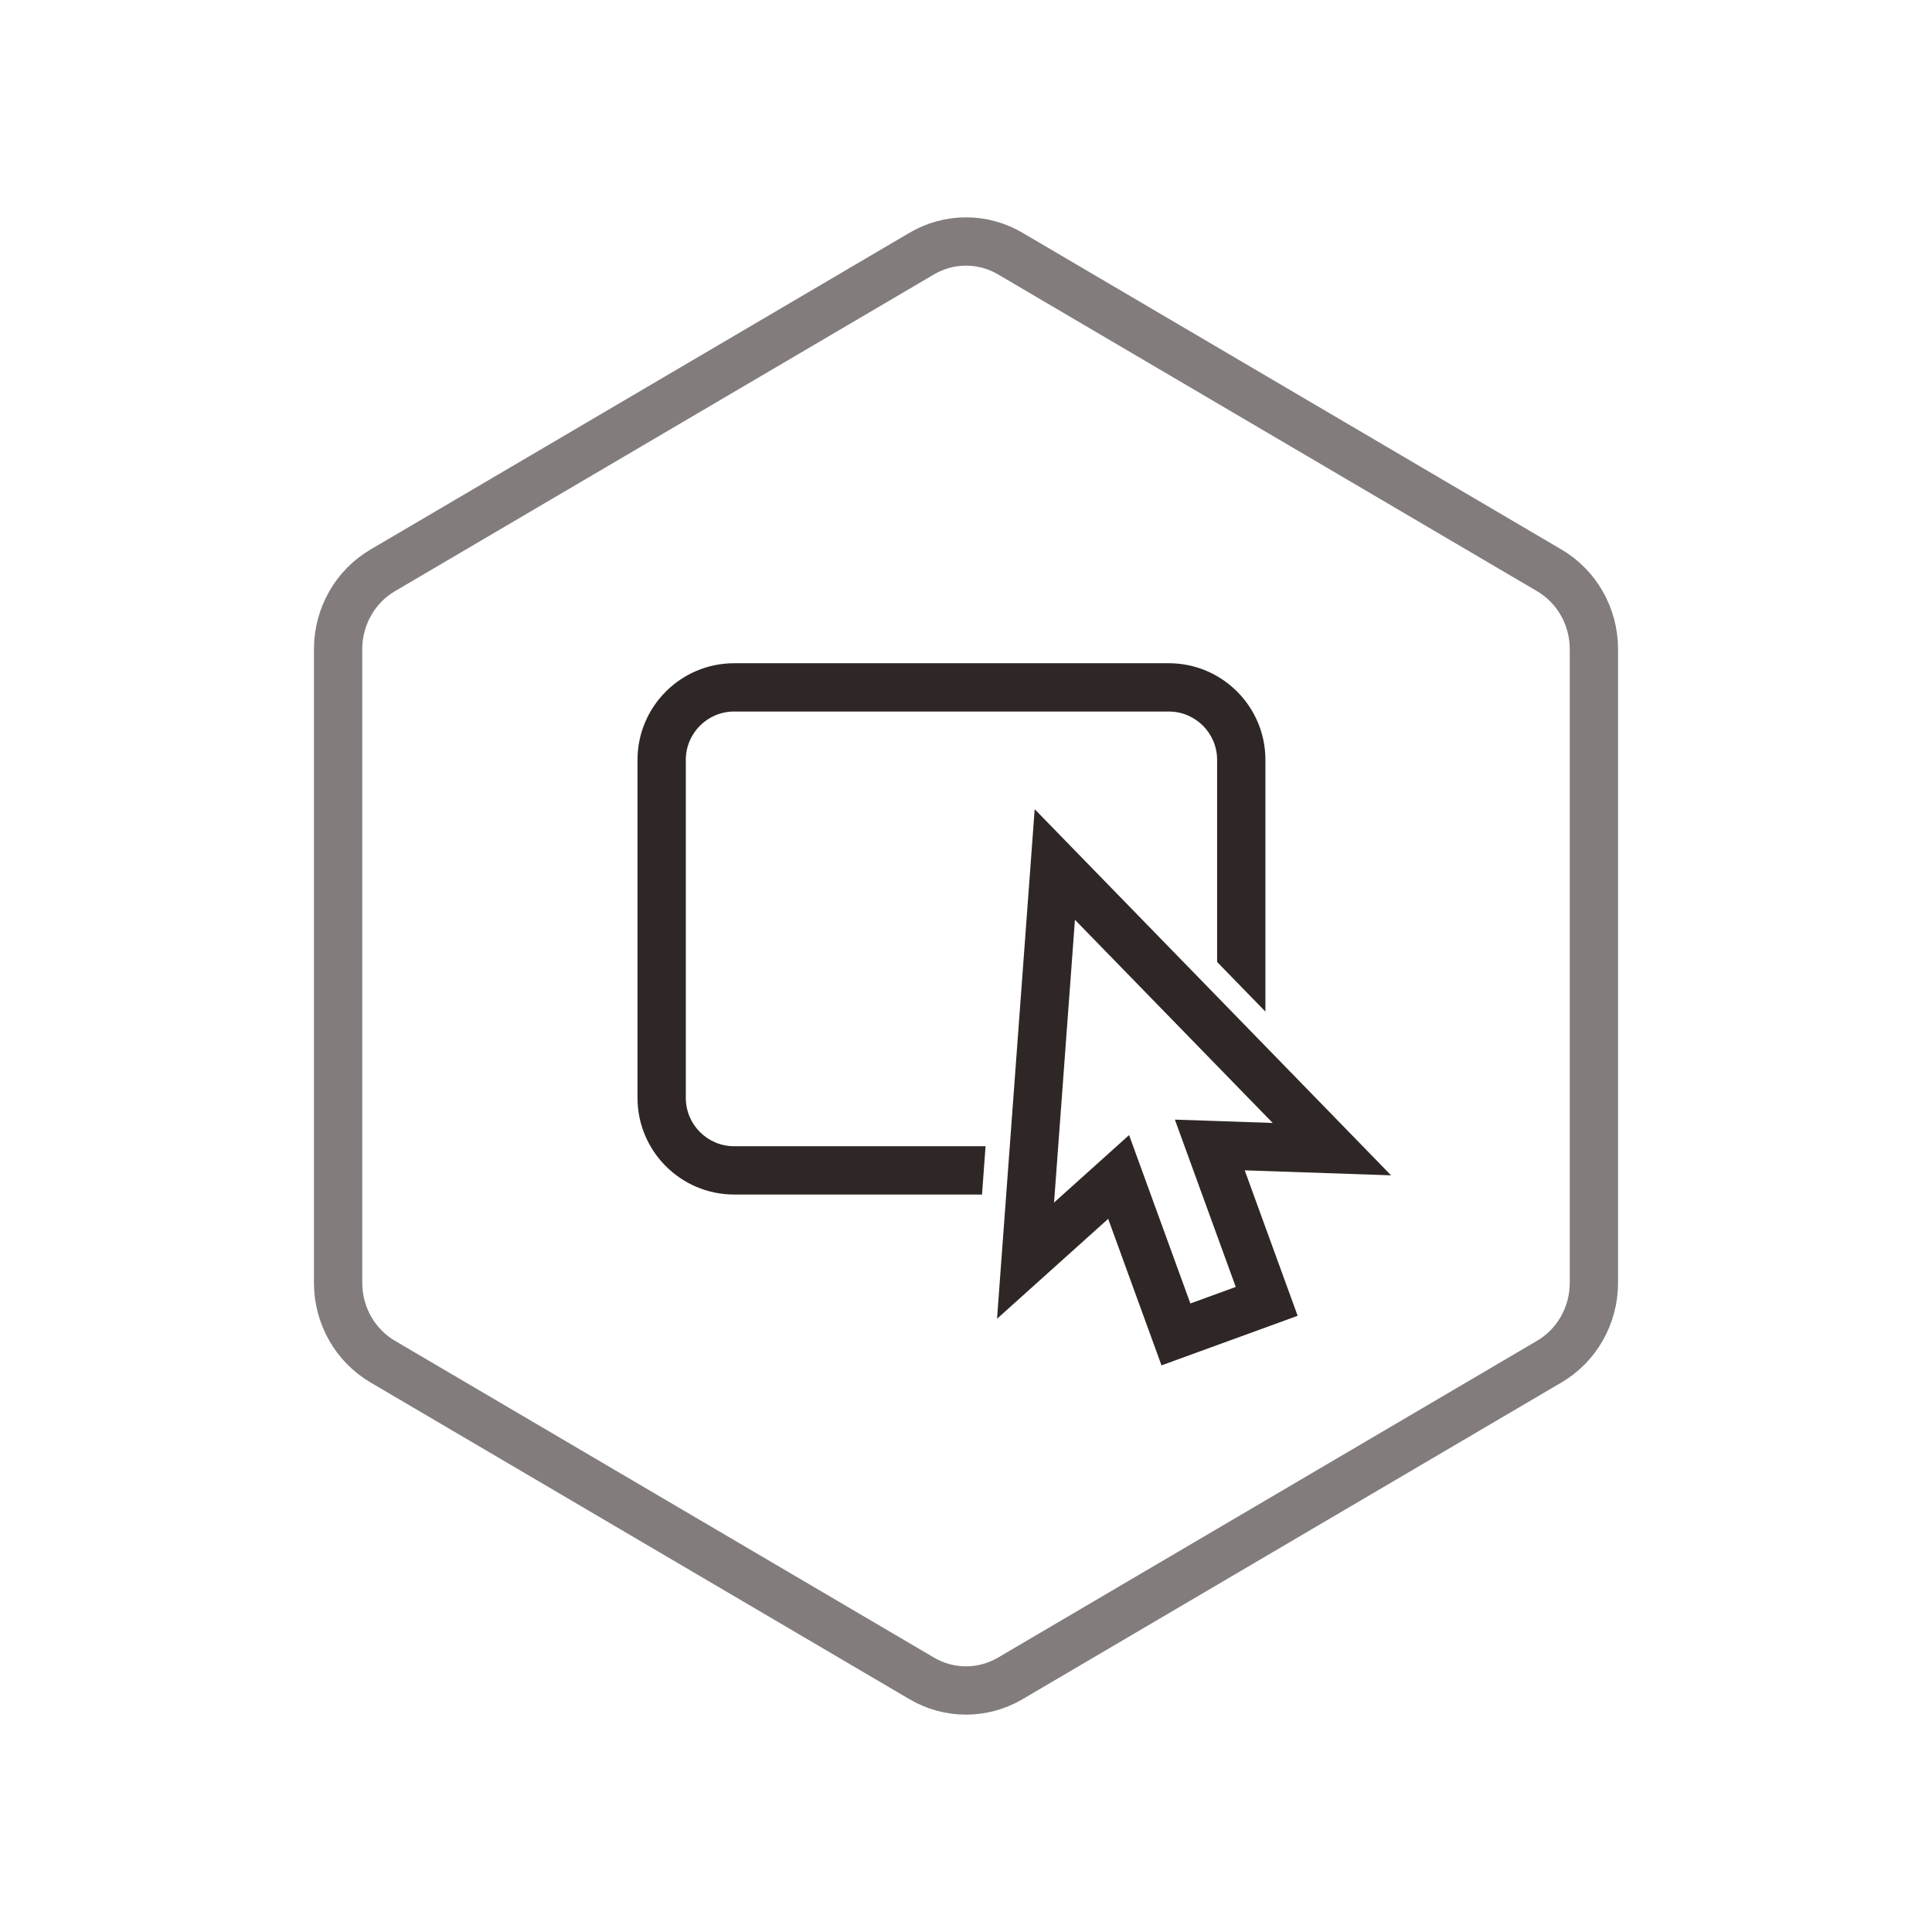
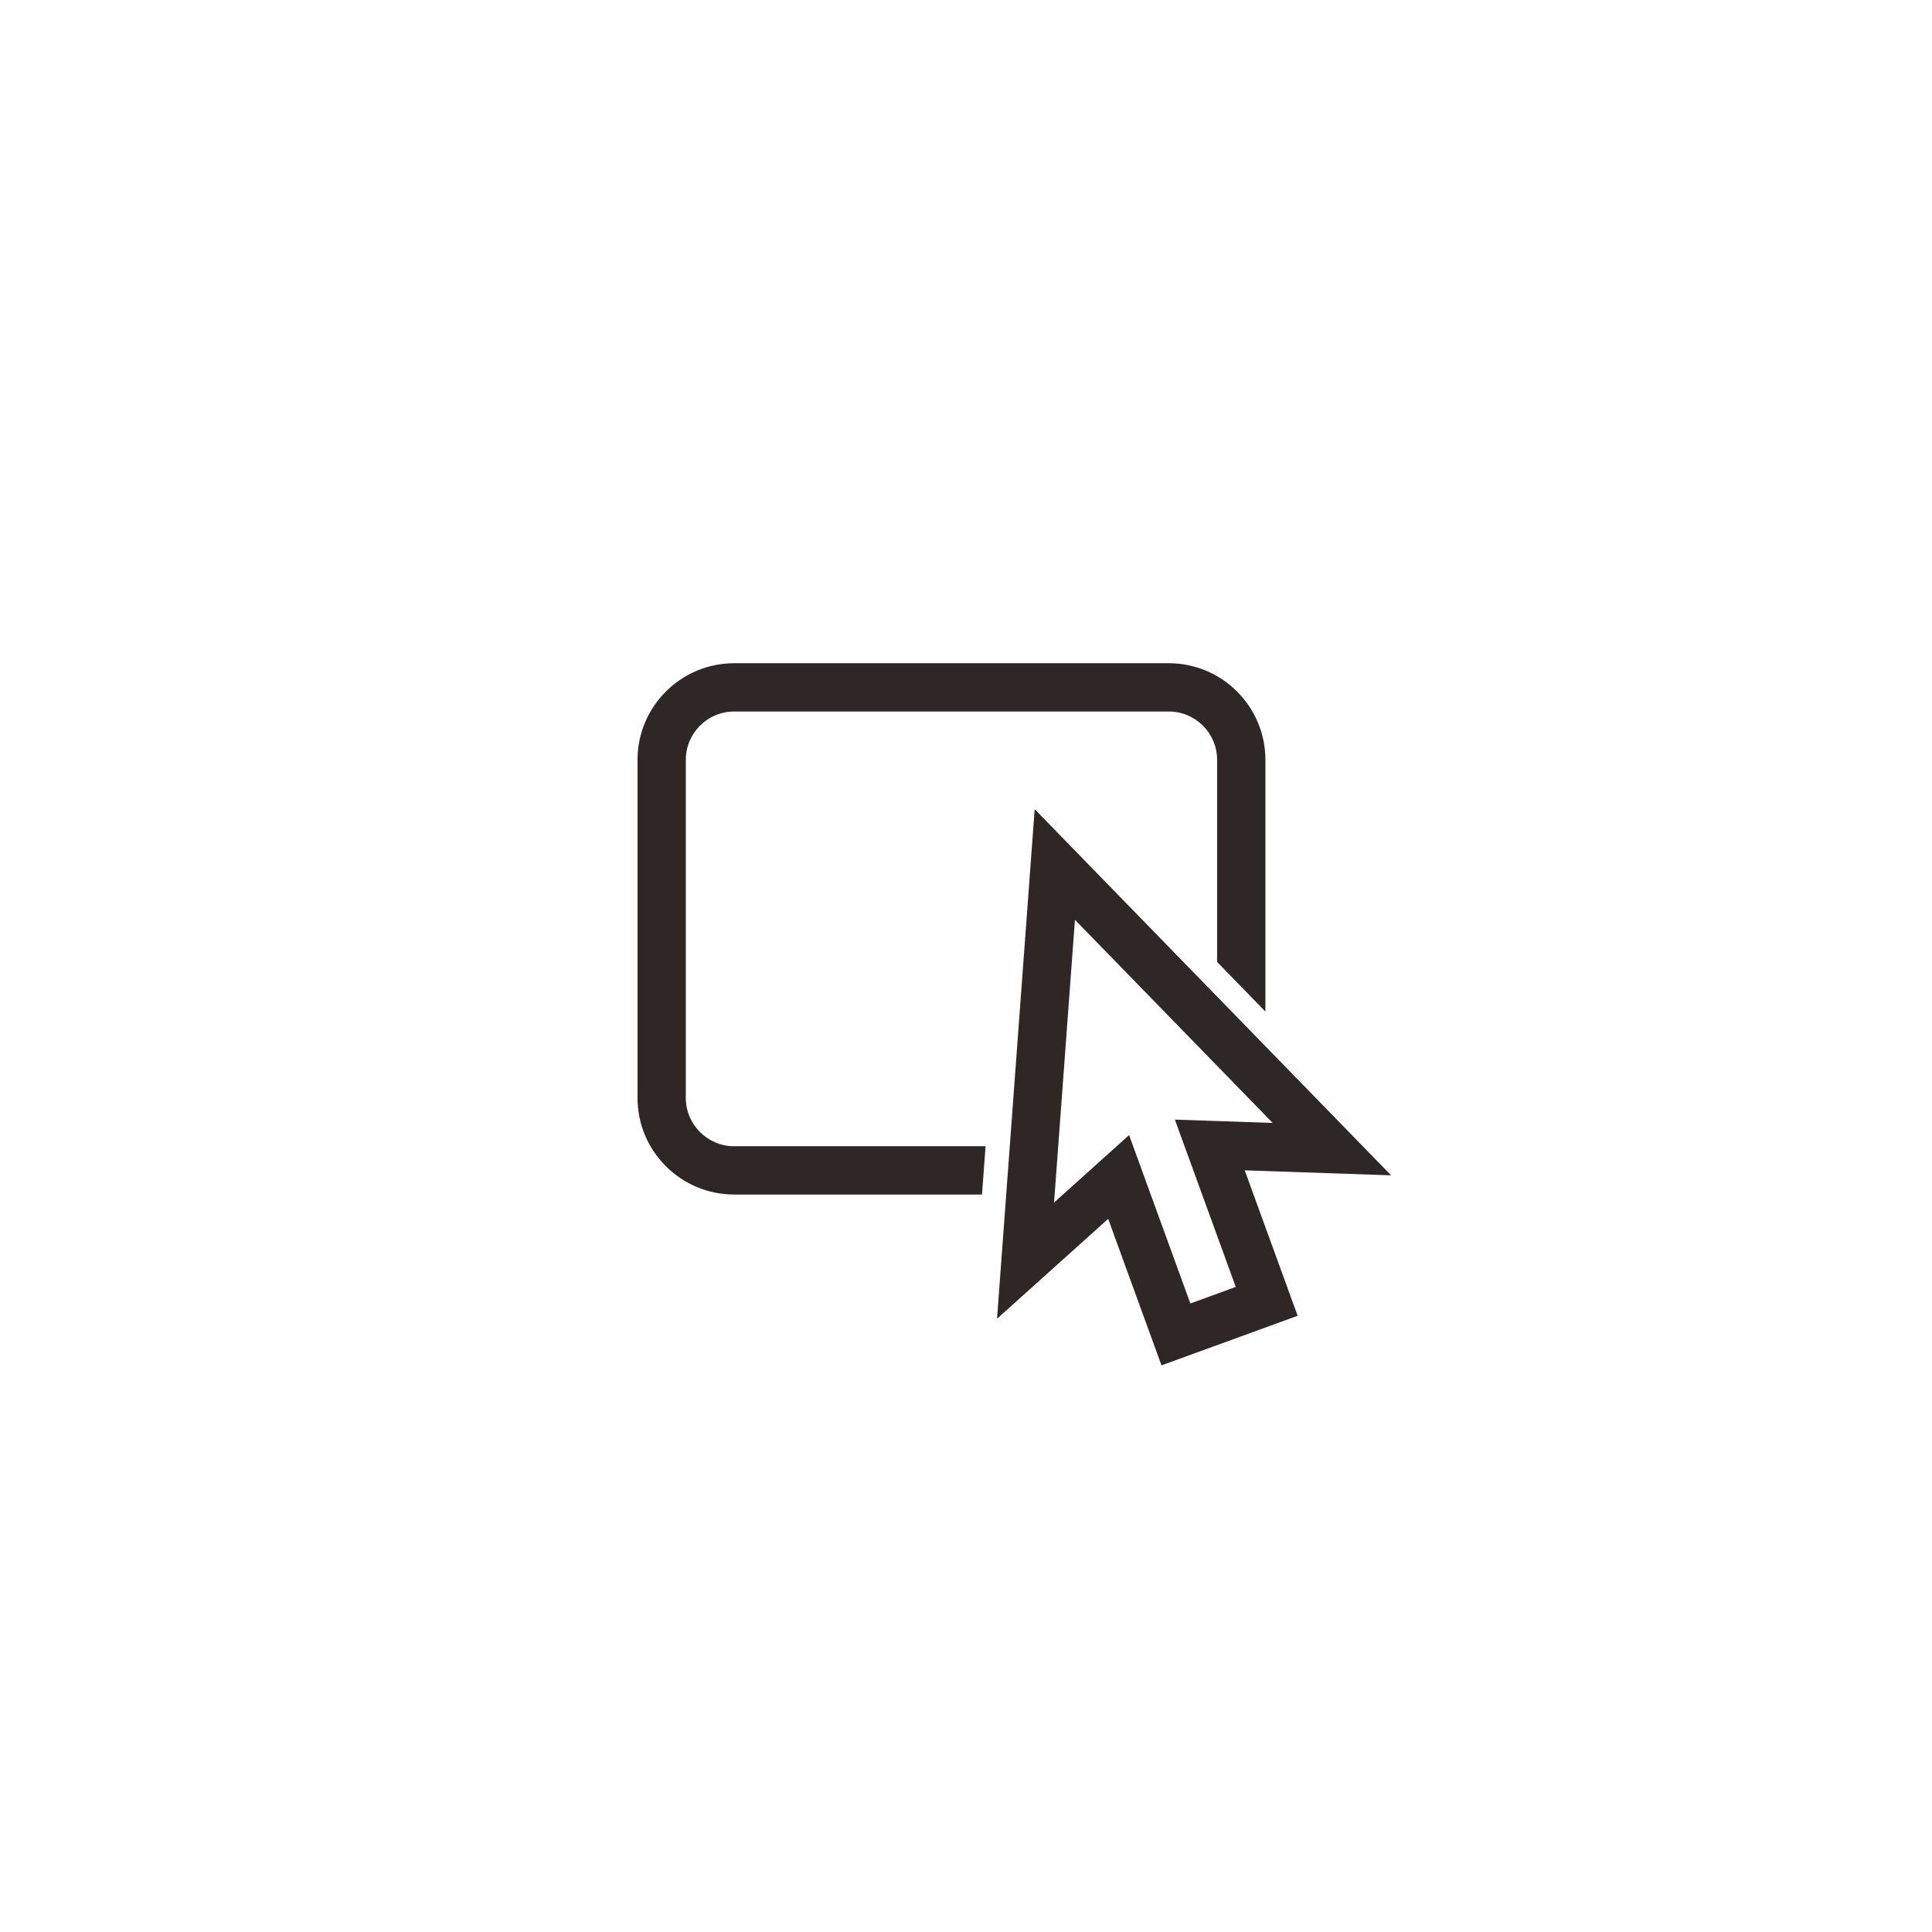
<svg xmlns="http://www.w3.org/2000/svg" width="80px" height="80px" viewBox="0 0 80 80" version="1.1">
  <title>MongoDB_HX_5_kztczjd</title>
  <desc>Created with Sketch.</desc>
  <defs />
  <g id="MongoDB_HX_5_kztczjd" stroke="none" stroke-width="1" fill="none" fill-rule="evenodd">
    <g id="Page-1" transform="translate(14, 10)">
-       <path d="M27.832,0.5 C26.698,-0.167 25.303,-0.167 24.169,0.5 L1.845,13.619 C0.705,14.289 -0,15.532 -0,16.88 L-0,43.119 C-0,44.467 0.705,45.71 1.845,46.38 L24.169,59.5 C25.303,60.166 26.698,60.166 27.832,59.5 L50.155,46.38 C51.295,45.71 52,44.467 52,43.119 L52,16.88 C52,15.532 51.295,14.289 50.155,13.619 L27.832,0.5 Z" id="Stroke-1" stroke="#827D7C" stroke-width="2" />
      <path d="M26.81,37.463 L16.398,37.463 C15.295,37.463 14.398,36.566 14.398,35.463 L14.398,21.463 C14.398,20.359 15.295,19.463 16.398,19.463 L34.398,19.463 C35.501,19.463 36.398,20.359 36.398,21.463 L36.398,29.833 L38.398,31.888 L38.398,21.463 C38.398,19.257 36.604,17.463 34.398,17.463 L16.398,17.463 C14.193,17.463 12.398,19.257 12.398,21.463 L12.398,35.463 C12.398,37.668 14.193,39.463 16.398,39.463 L26.663,39.463 L26.81,37.463 Z" id="Fill-3" fill="#2F2725" />
      <path d="M32.753,37.001 L35.291,43.974 L37.17,43.289 L34.649,36.361 L38.7,36.499 L30.511,28.087 L29.646,39.795 L32.753,37.001 Z M34.095,46.537 L31.887,40.47 L27.285,44.607 L28.844,23.507 L43.602,38.668 L37.541,38.461 L39.733,44.484 L34.095,46.537 Z" id="Fill-5" fill="#2F2725" />
    </g>
  </g>
</svg>